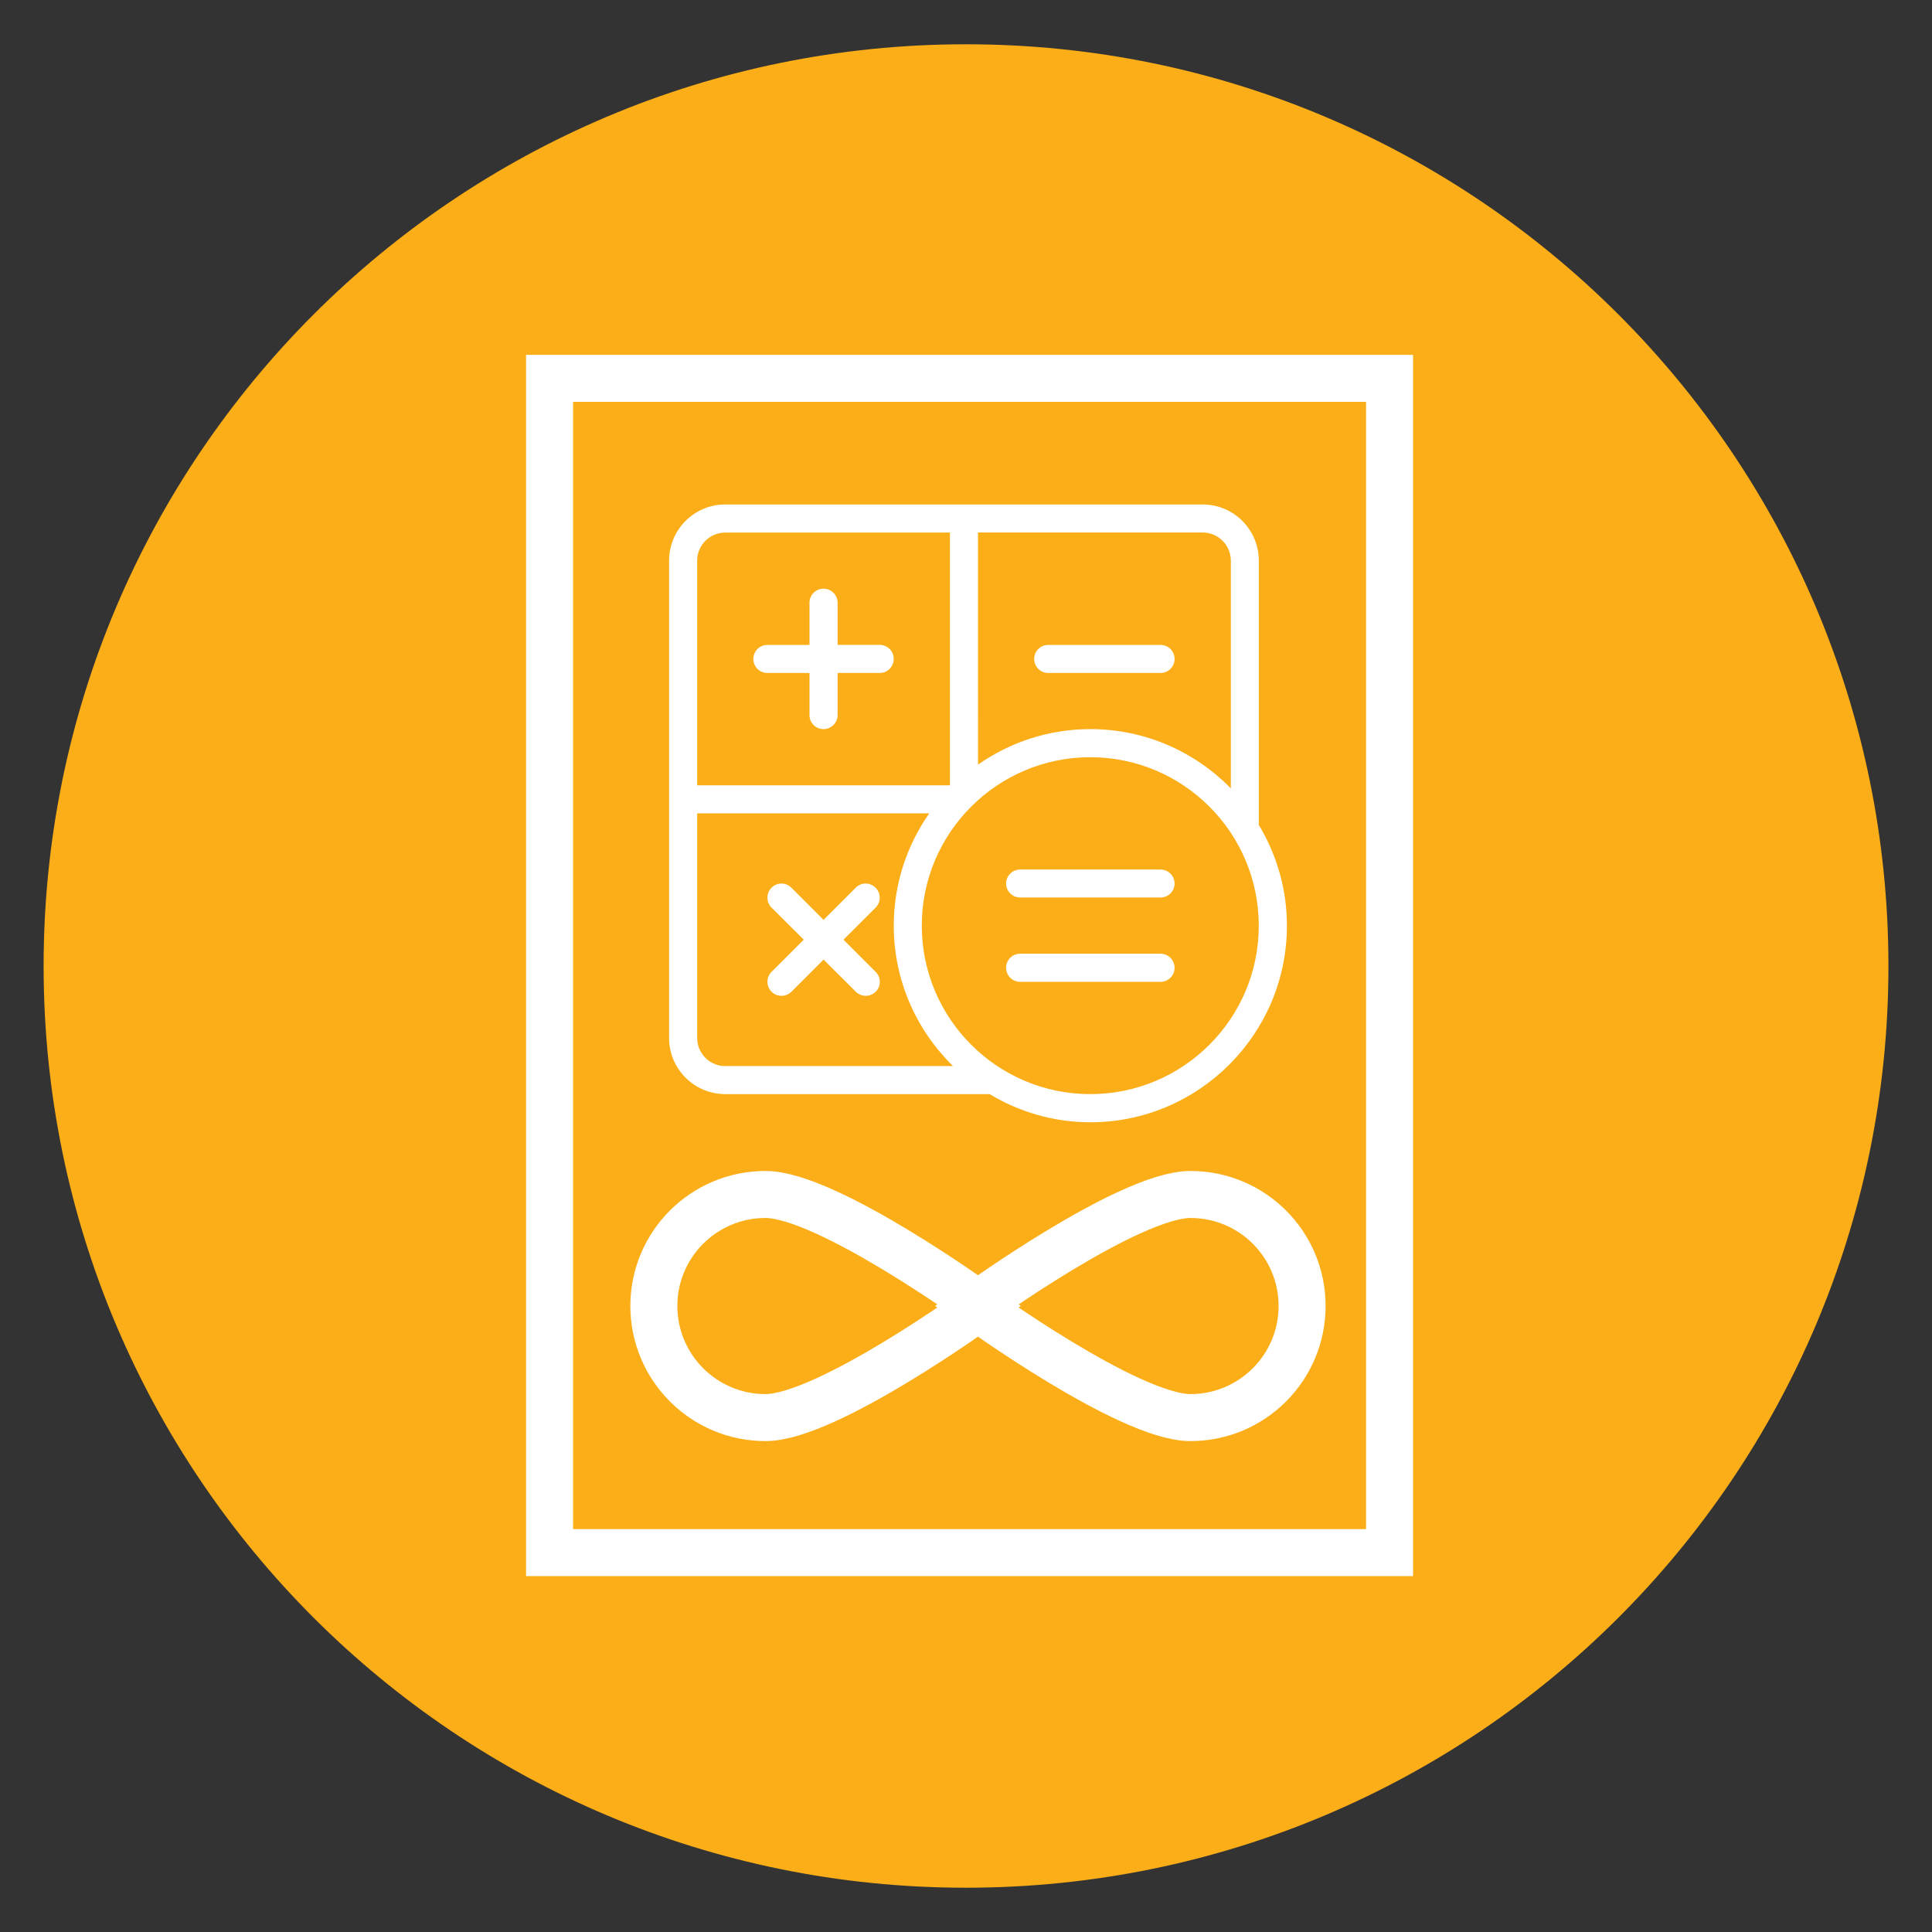
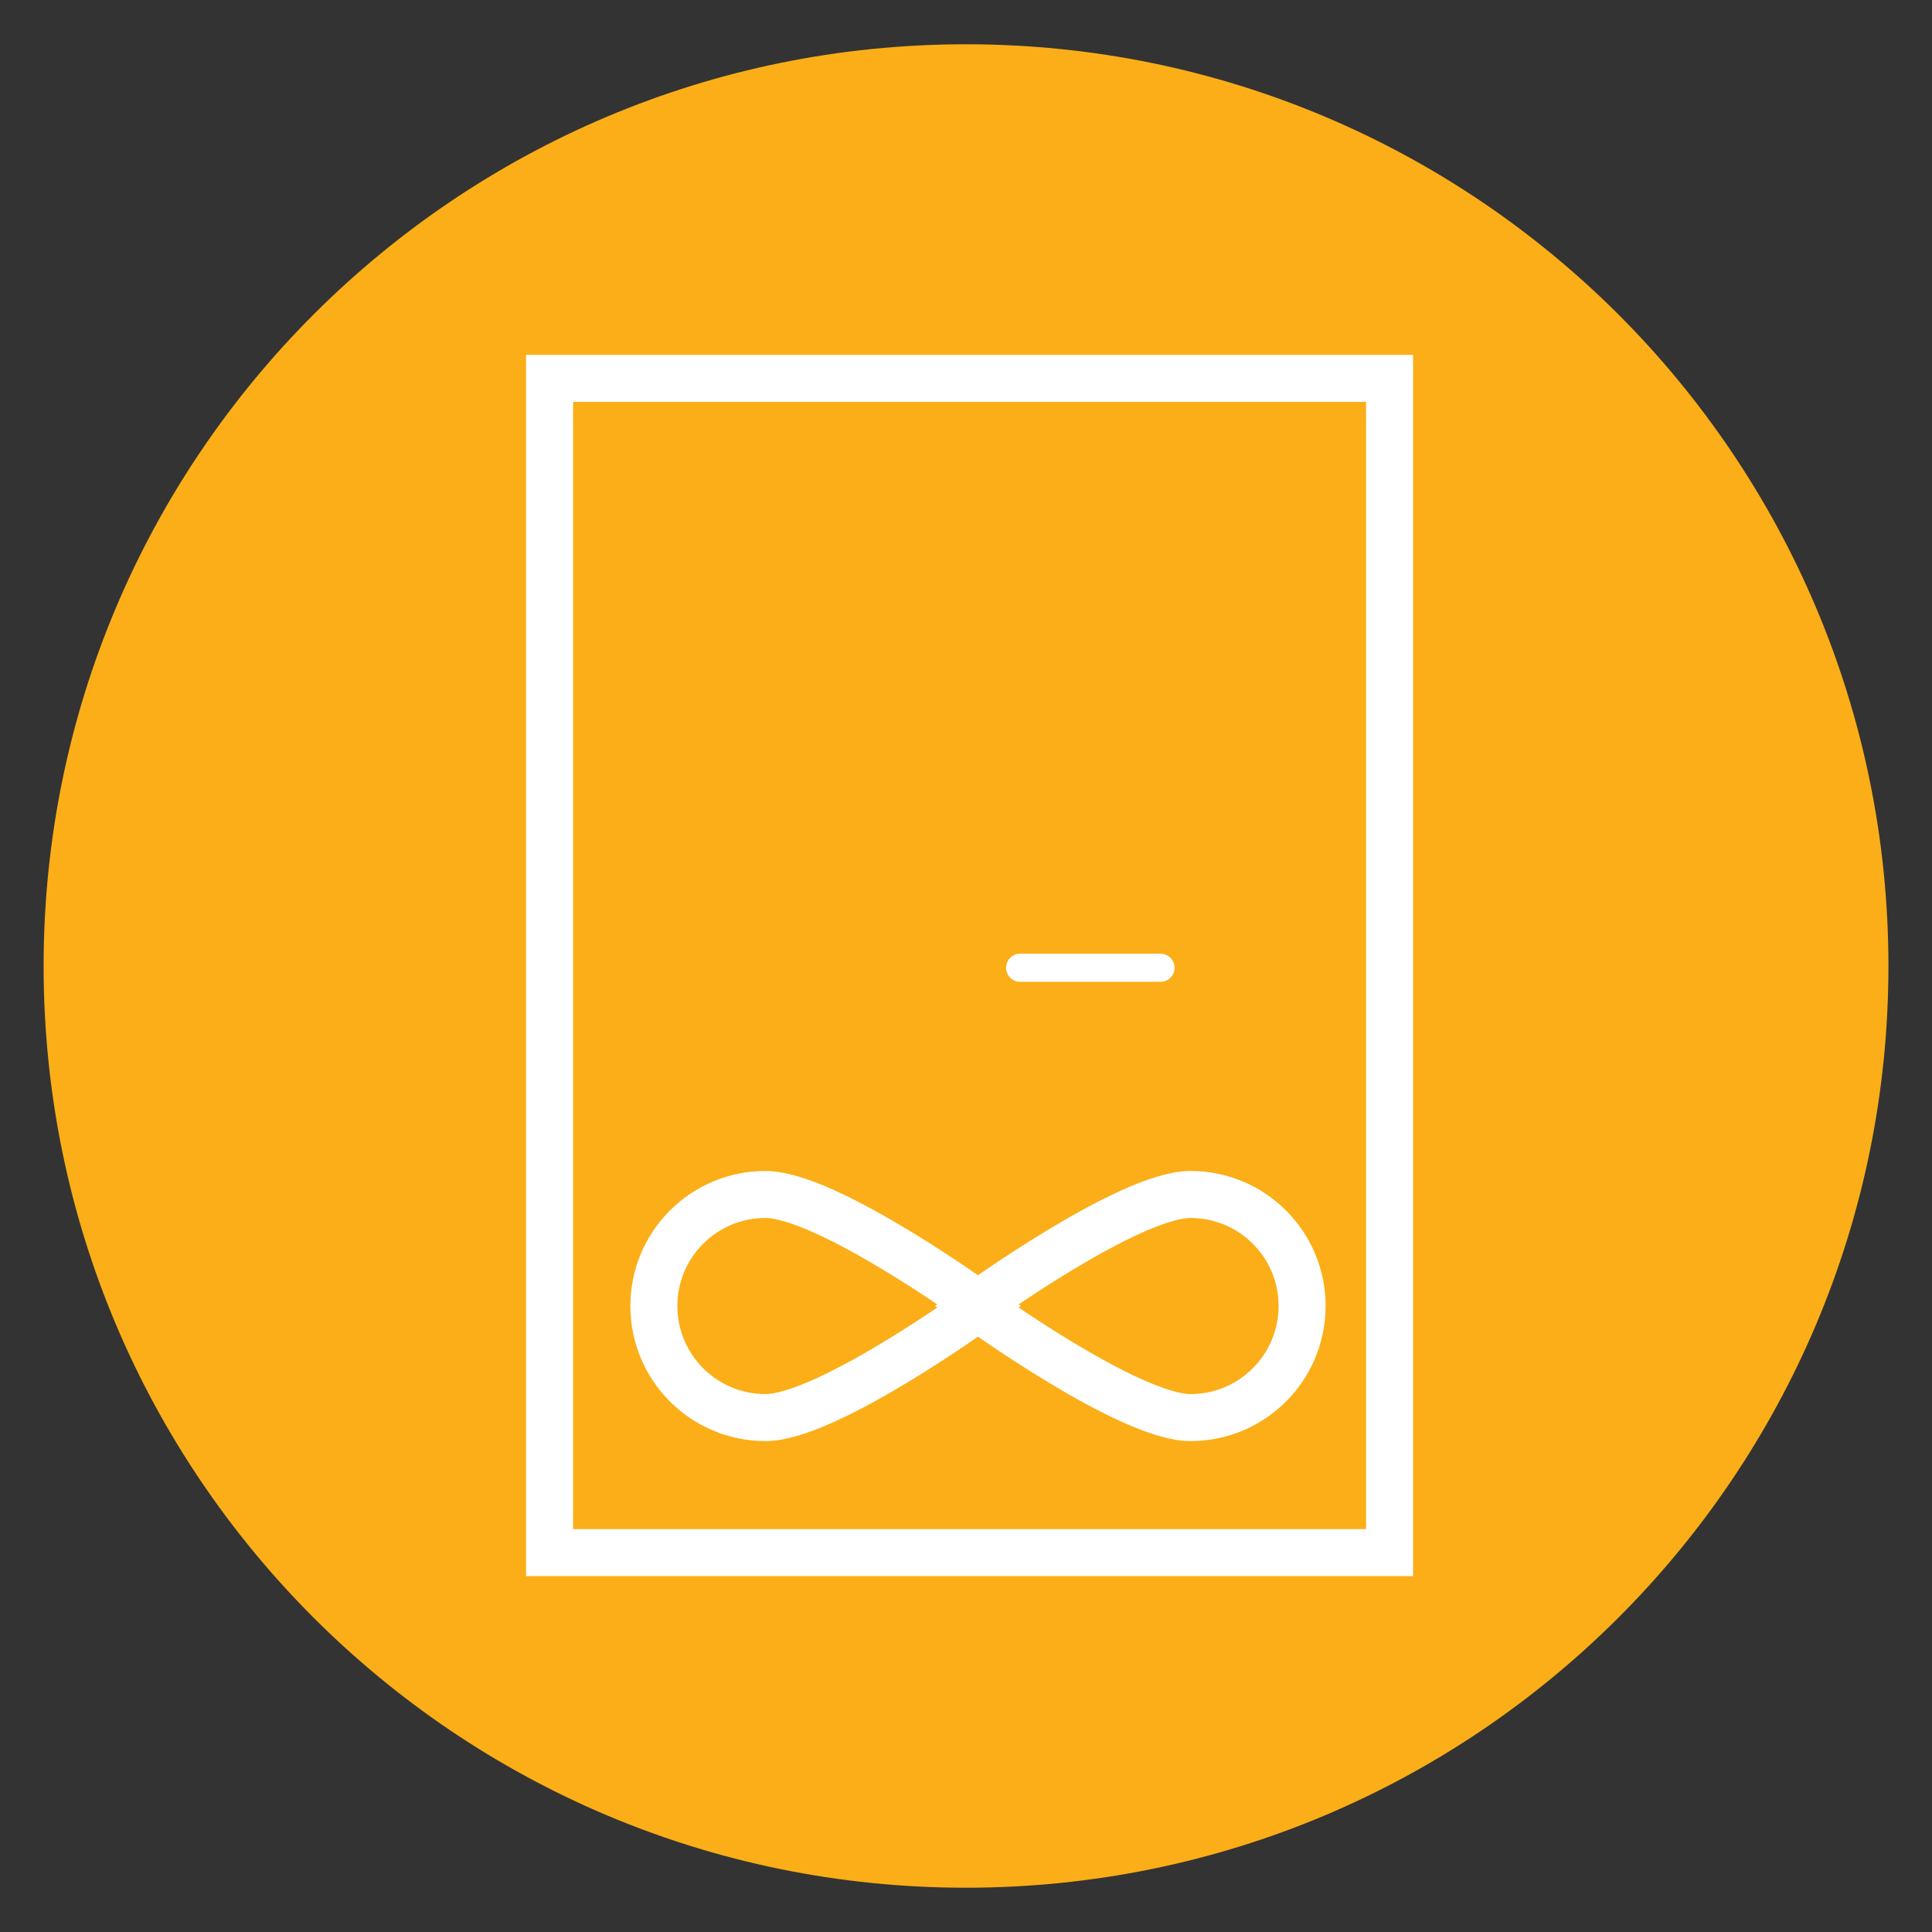
<svg xmlns="http://www.w3.org/2000/svg" id="Layer_1" x="0px" y="0px" width="46.605px" height="46.605px" viewBox="0 0 46.605 46.605" xml:space="preserve">
  <rect x="0" y="0" width="46.605" height="46.605" fill="#333333" stroke="none" />
  <path fill="#FBAE17" d="M45.554,23.304c0,12.28-9.96,22.233-22.254,22.233c-12.29,0-22.248-9.953-22.248-22.233 c0-12.275,9.958-22.236,22.248-22.236C35.594,1.067,45.554,11.028,45.554,23.304z" />
  <polygon fill="none" stroke="#FFFFFF" stroke-width="1.134" stroke-miterlimit="10" points="33.52,35.003 33.52,37.453 13.257,37.453 13.257,9.127 33.52,9.127 33.52,27.699 " />
  <g>
    <path fill="none" stroke="#FFFFFF" stroke-width="1.134" stroke-miterlimit="10" d="M23.66,31.503c0,0-3.708,2.693-5.195,2.693 c-1.486,0-2.692-1.206-2.692-2.693c0-1.486,1.206-2.689,2.692-2.689C19.952,28.813,23.66,31.503,23.66,31.503z" />
    <path fill="none" stroke="#FFFFFF" stroke-width="1.134" stroke-miterlimit="10" d="M23.523,31.503c0,0,3.708-2.689,5.195-2.689 s2.692,1.203,2.692,2.689c0,1.487-1.205,2.693-2.692,2.693S23.523,31.503,23.523,31.503z" />
  </g>
  <g>
    <g>
      <g>
-         <path fill="#FFFFFF" d="M30.366,19.9v-6.376c0-0.747-0.607-1.355-1.354-1.355H17.495c-0.747,0-1.355,0.607-1.355,1.355v11.515 c0,0.747,0.608,1.354,1.355,1.354h6.377c0.712,0.429,1.541,0.679,2.431,0.679c2.614,0,4.741-2.128,4.741-4.742 C31.044,21.441,30.794,20.612,30.366,19.9z M23.592,12.846h5.42c0.374,0,0.679,0.304,0.679,0.678v5.494 c-0.862-0.881-2.062-1.43-3.388-1.43c-1.008,0-1.94,0.318-2.71,0.856L23.592,12.846L23.592,12.846z M16.818,13.524 c0-0.374,0.304-0.677,0.677-0.677h5.42v6.097h-6.097V13.524z M17.495,25.717c-0.374,0-0.677-0.304-0.677-0.678V19.62h5.598 c-0.538,0.77-0.856,1.703-0.856,2.71c0,1.326,0.549,2.524,1.429,3.386H17.495z M26.302,26.393c-2.242,0-4.066-1.821-4.066-4.063 c0-2.242,1.824-4.064,4.066-4.064c2.24,0,4.063,1.823,4.063,4.064C30.366,24.571,28.543,26.393,26.302,26.393z" />
-         <path fill="#FFFFFF" d="M21.221,15.556h-1.016V14.54c0-0.188-0.152-0.339-0.34-0.339c-0.187,0-0.338,0.152-0.338,0.339v1.017 H18.51c-0.187,0-0.337,0.151-0.337,0.338c0,0.187,0.15,0.339,0.337,0.339h1.017v1.015c0,0.188,0.151,0.339,0.338,0.339 c0.188,0,0.34-0.152,0.34-0.339v-1.015h1.016c0.188,0,0.338-0.152,0.338-0.339C21.56,15.708,21.408,15.556,21.221,15.556z" />
-         <path fill="#FFFFFF" d="M28.334,15.895c0-0.188-0.151-0.338-0.338-0.338h-2.71c-0.187,0-0.339,0.151-0.339,0.338 s0.152,0.339,0.339,0.339h2.71C28.182,16.234,28.334,16.082,28.334,15.895z" />
-         <path fill="#FFFFFF" d="M21.121,21.414c-0.133-0.134-0.347-0.134-0.479,0l-0.776,0.776l-0.776-0.776 c-0.133-0.134-0.347-0.134-0.479,0c-0.132,0.131-0.132,0.345,0,0.479l0.778,0.775l-0.778,0.777c-0.132,0.132-0.132,0.347,0,0.478 c0.066,0.066,0.153,0.099,0.241,0.099c0.086,0,0.173-0.033,0.24-0.099l0.775-0.775l0.777,0.775 c0.067,0.066,0.153,0.099,0.241,0.099c0.085,0,0.173-0.033,0.239-0.099c0.133-0.131,0.133-0.346,0-0.478l-0.777-0.777 l0.777-0.775C21.254,21.76,21.254,21.546,21.121,21.414z" />
-         <path fill="#FFFFFF" d="M27.995,20.975h-3.387c-0.187,0-0.338,0.152-0.338,0.337c0,0.188,0.151,0.338,0.338,0.338h3.387 c0.188,0,0.339-0.15,0.339-0.338C28.334,21.128,28.182,20.975,27.995,20.975z" />
        <path fill="#FFFFFF" d="M27.995,23.006h-3.387c-0.187,0-0.338,0.152-0.338,0.34c0,0.187,0.151,0.338,0.338,0.338h3.387 c0.188,0,0.339-0.151,0.339-0.338S28.182,23.006,27.995,23.006z" />
      </g>
    </g>
  </g>
</svg>